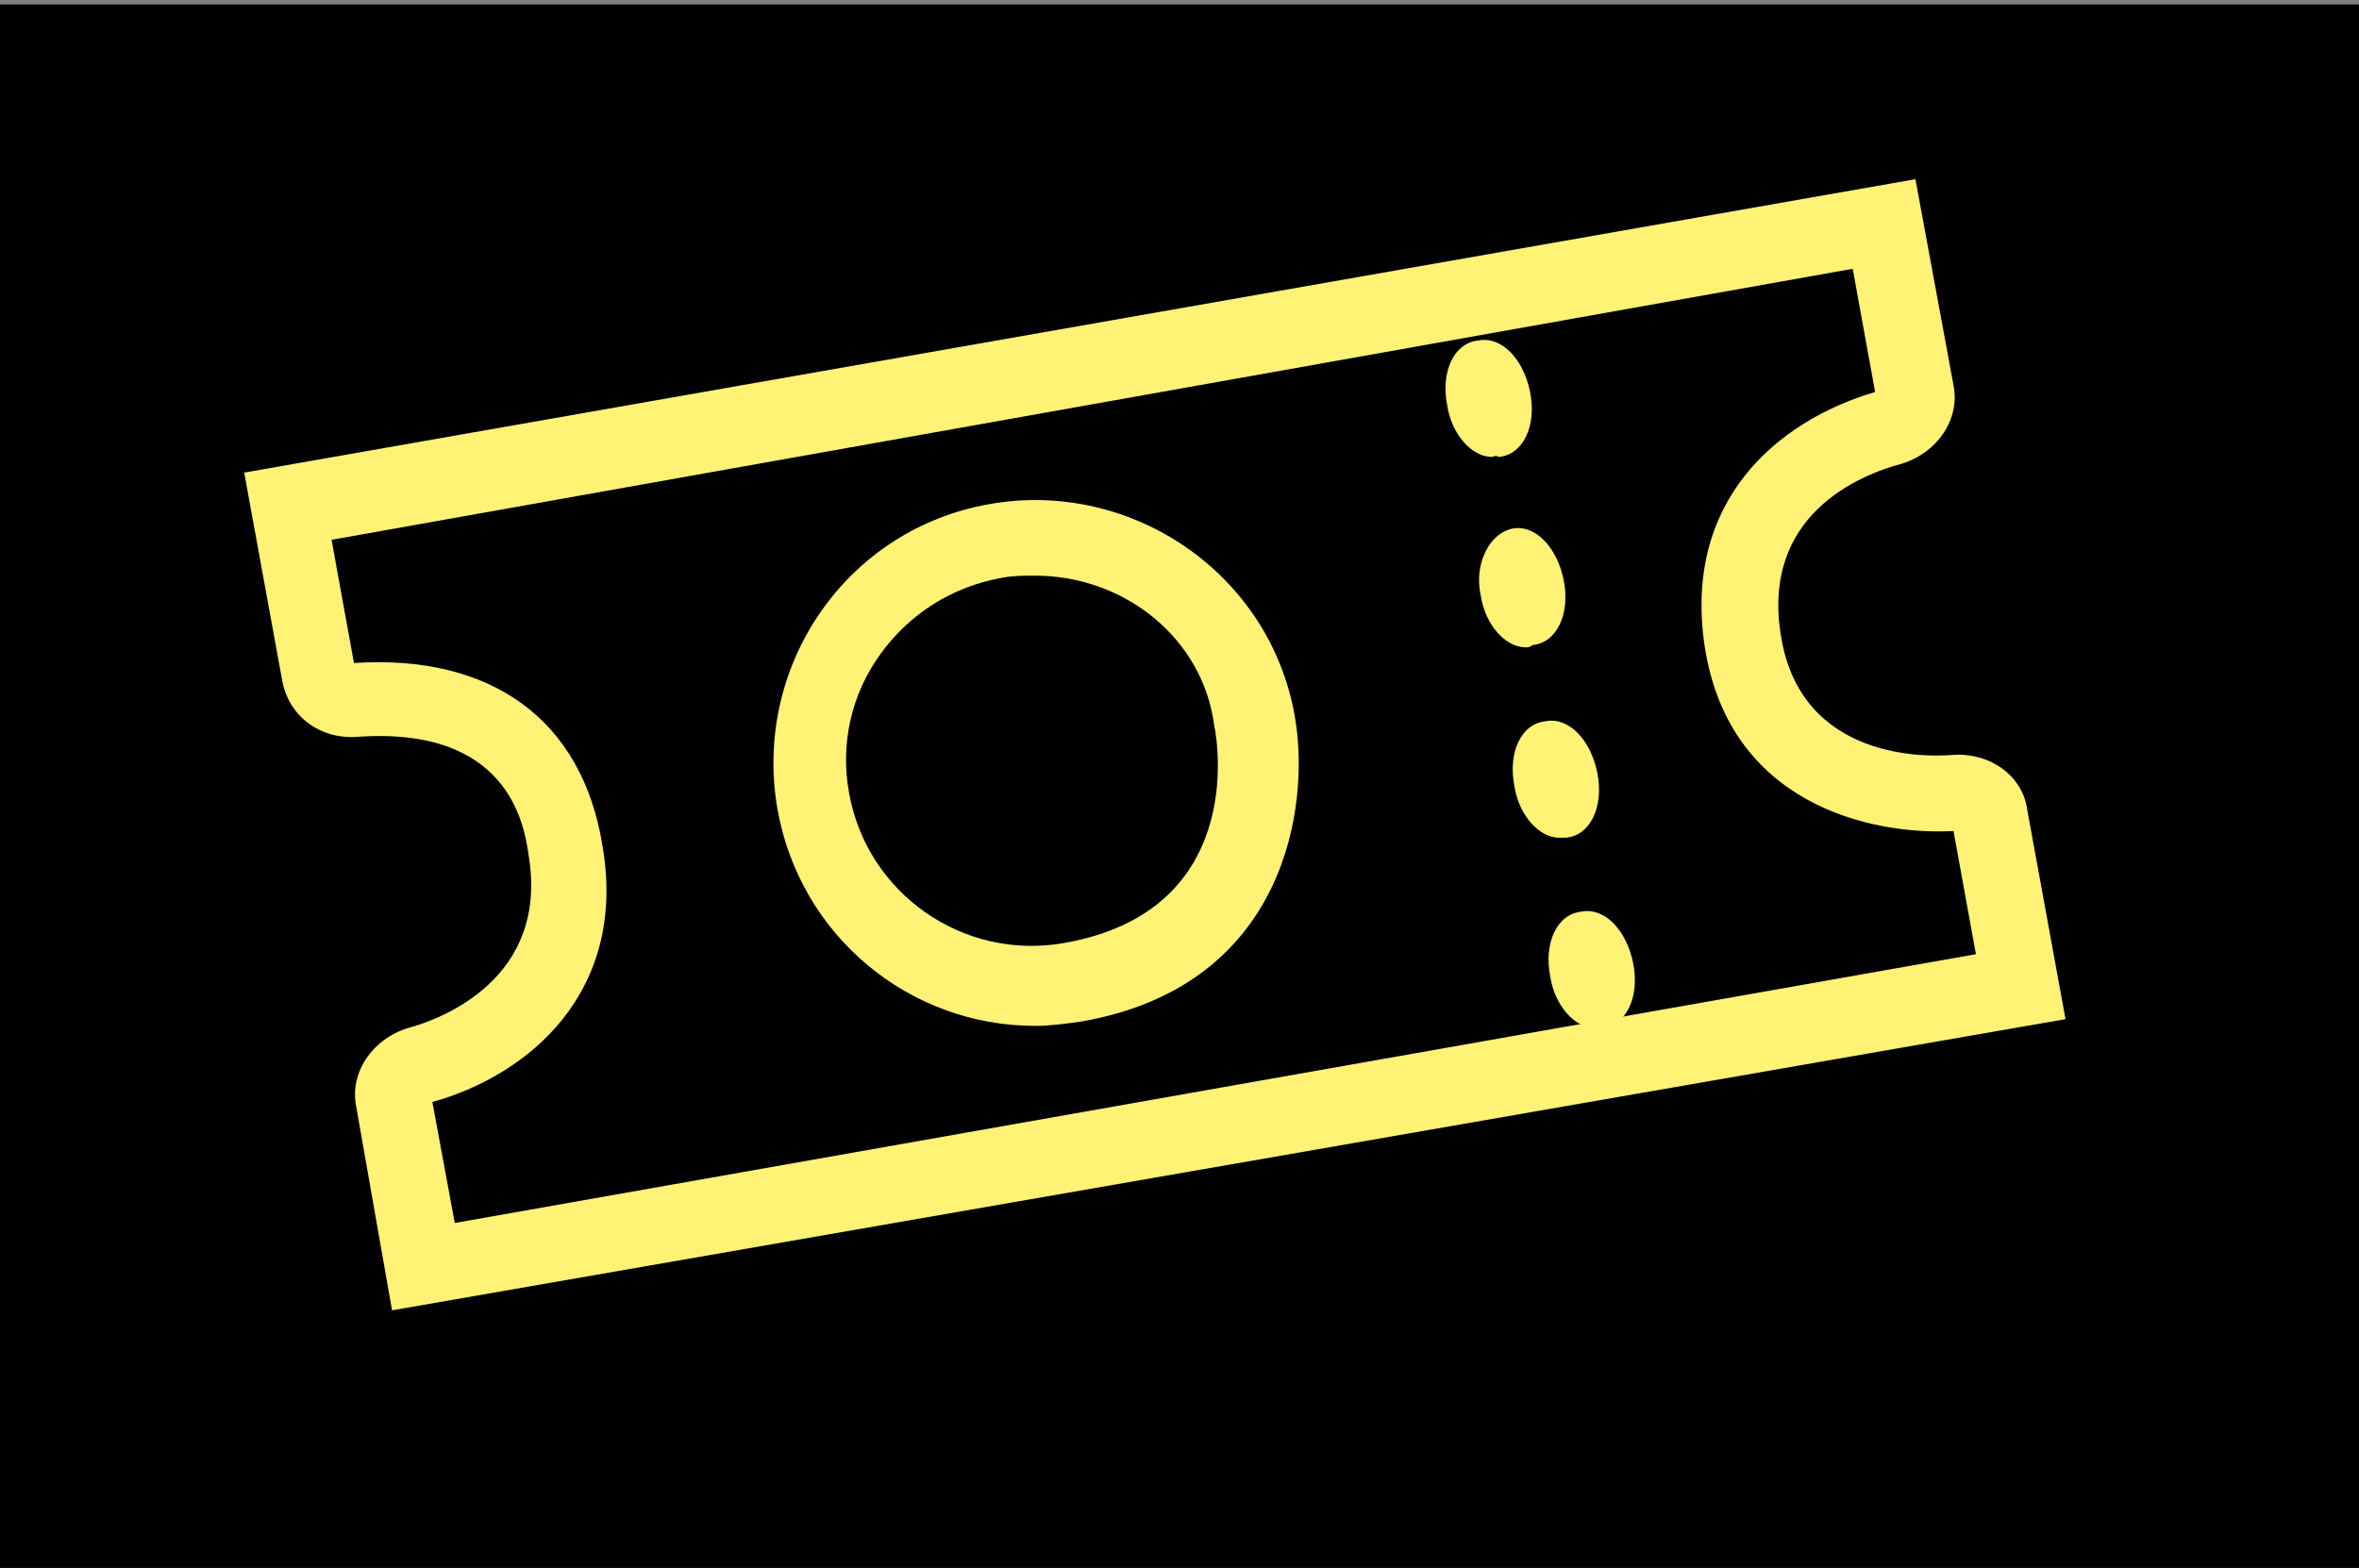
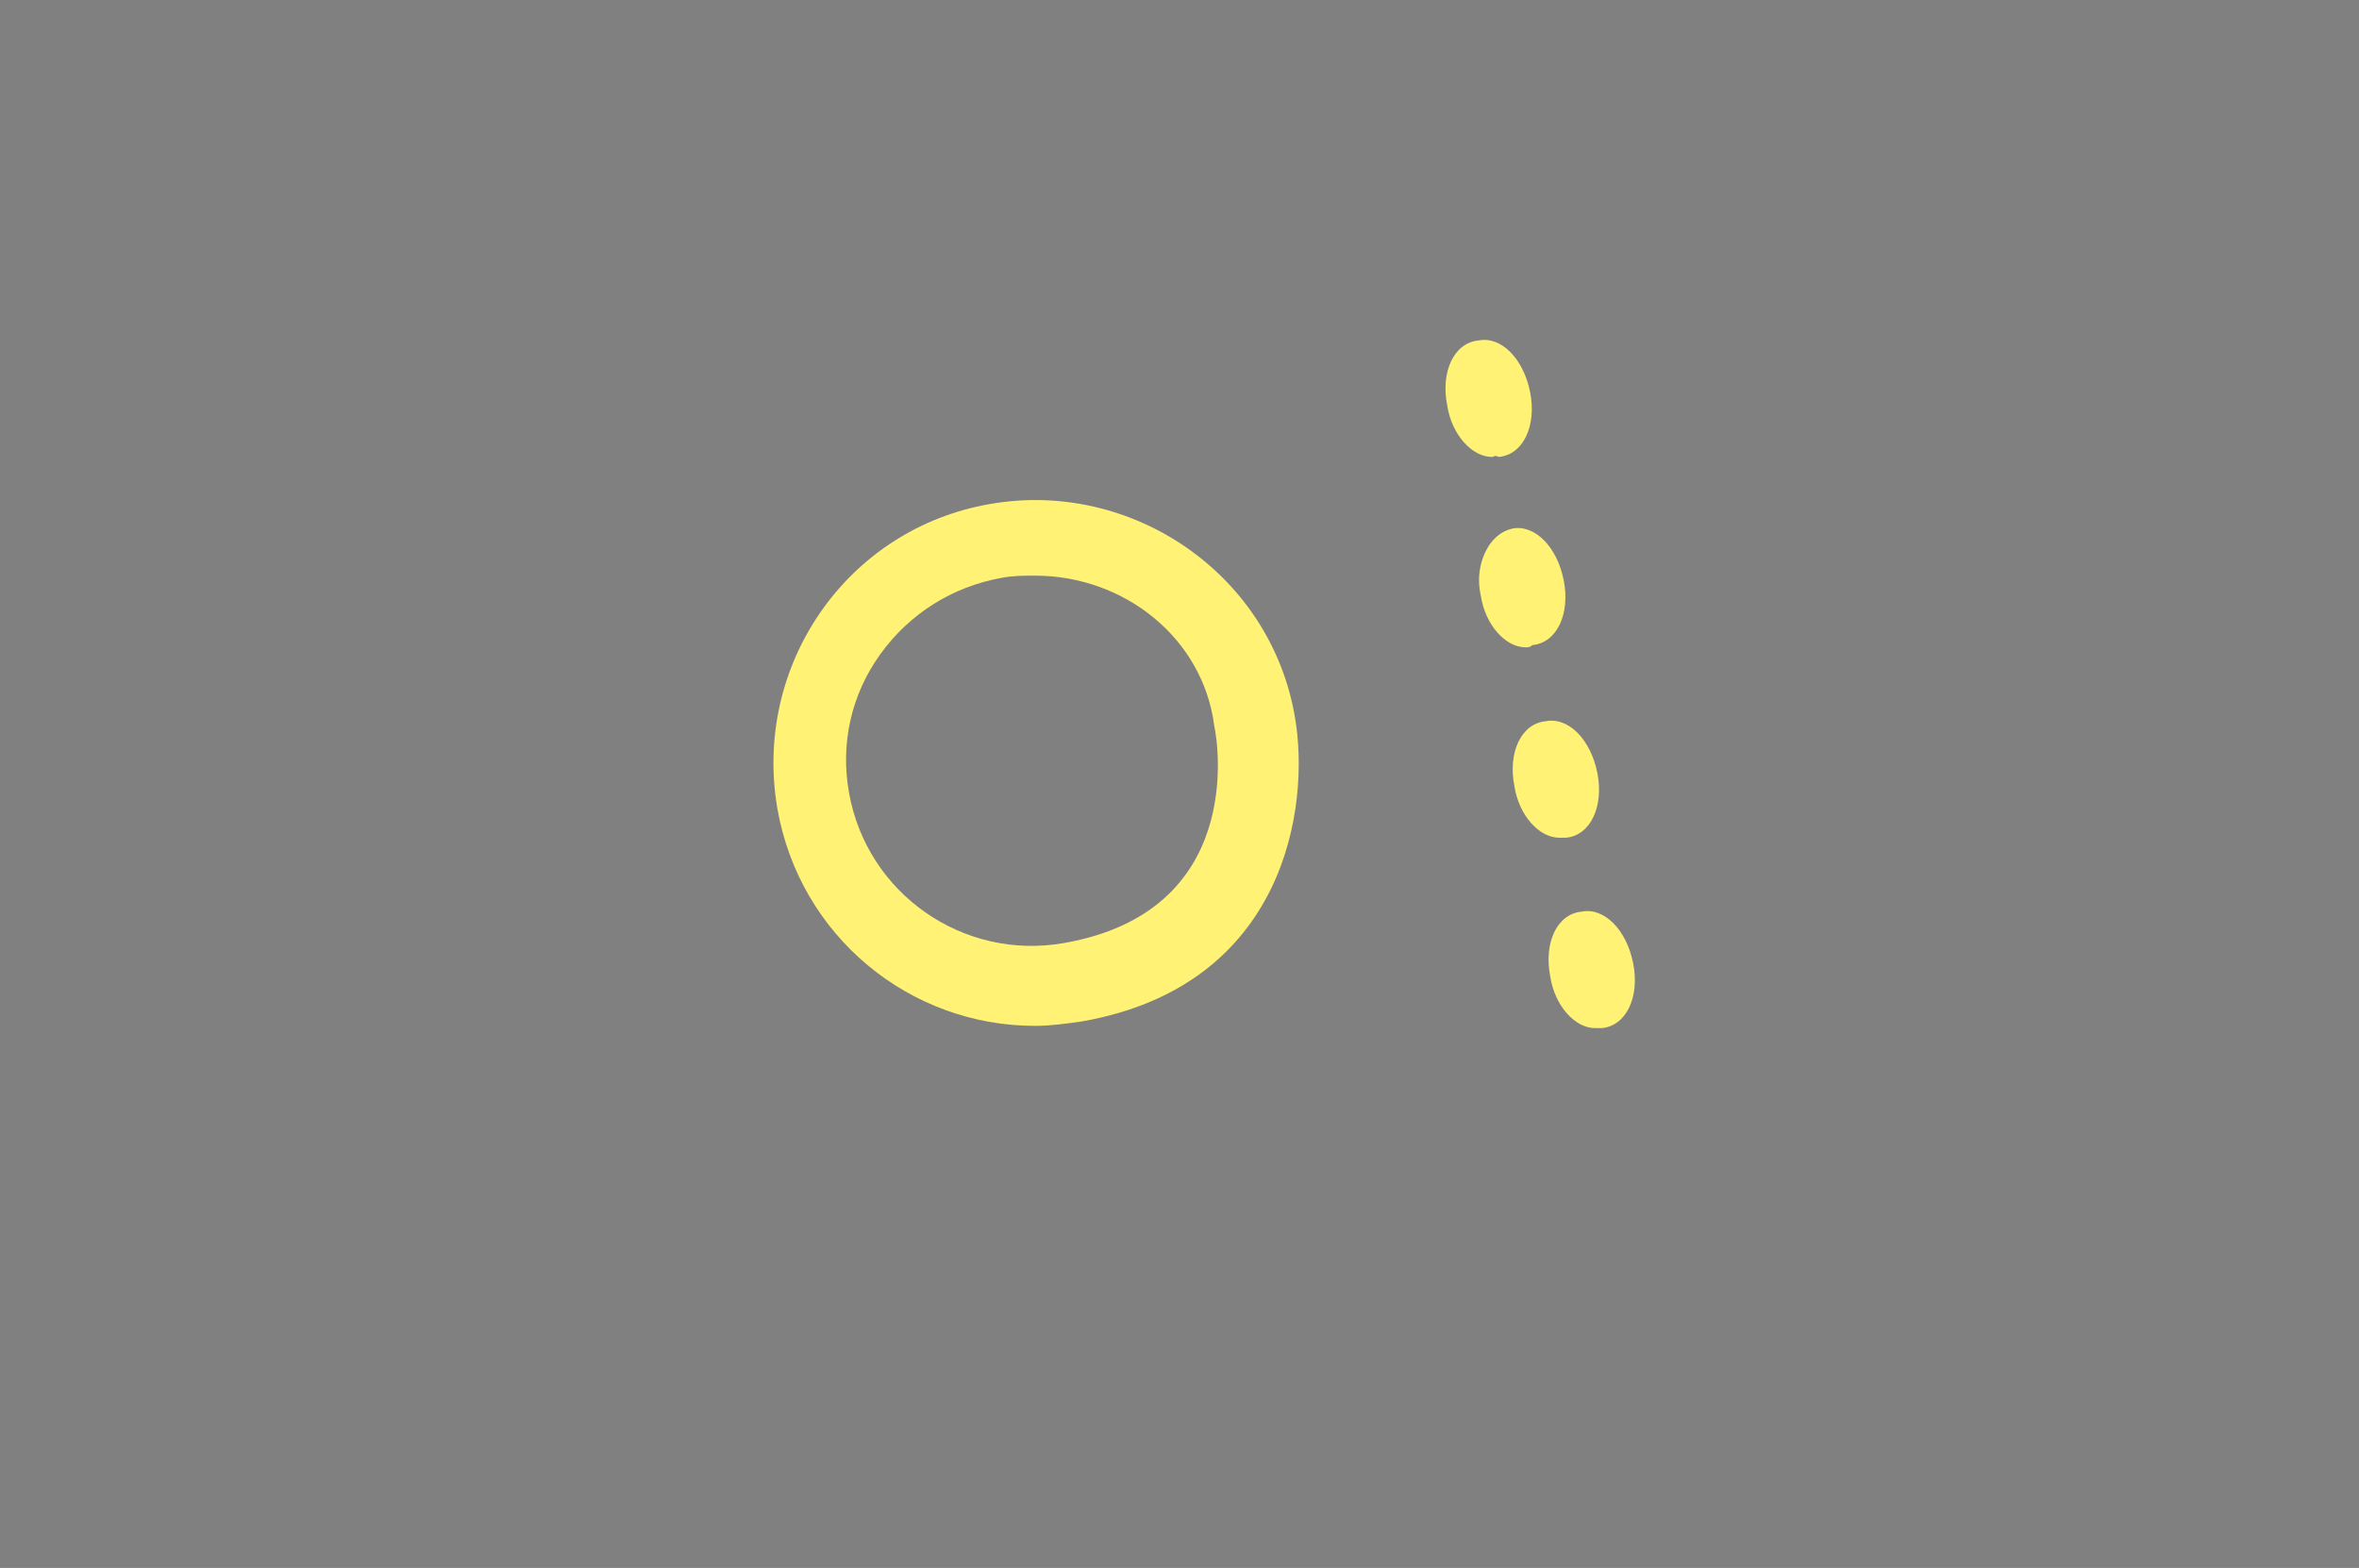
<svg xmlns="http://www.w3.org/2000/svg" version="1.1" id="Layer_1" x="0px" y="0px" viewBox="0 0 105.3 70" style="enable-background:new 0 0 105.3 70;" xml:space="preserve">
  <rect x="0" y="0" width="105.3" height="70" fill="#808080" stroke="none" />
  <style type="text/css">
	.st0{fill:#FFF275;}
</style>
-   <rect x="-0.2" y="0.2" width="105.6" height="70" />
  <g>
    <g id="Ticket_4_">
-       <path class="st0" d="M17.5,58.5l-1.6-9.1c-0.3-1.5,0.7-3,2.3-3.5c1.5-0.4,6.3-2.2,5.4-7.7c-0.2-1.4-0.9-5.8-7.7-5.3    c-1.6,0.1-3-0.9-3.3-2.5l-1.7-9.3L85.5,8l1.7,9.2c0.3,1.5-0.7,3-2.3,3.5c-1.9,0.5-6.3,2.3-5.4,7.7c0.9,5.6,6.6,5.4,7.7,5.3    c1.6-0.1,3.1,0.9,3.3,2.5l1.7,9.3L17.5,58.5z M19.3,49.2l1,5.4l67.9-12l-1-5.5c-3.7,0.2-10-1.2-11.1-8.2c-1-6.5,3.2-10.1,7.6-11.4    l-1-5.5L14.8,24.1l1,5.5c6.1-0.4,10.2,2.5,11.1,8.2C28,44.3,23.6,48,19.3,49.2z M83.8,17.9C83.8,17.9,83.8,17.9,83.8,17.9    L83.8,17.9z" />
      <g>
        <path class="st0" d="M66,15.7c-0.7,0.1-1.1,1.1-0.9,2.3s0.9,2,1.6,1.8c0.7-0.1,1.1-1.1,0.9-2.3S66.7,15.5,66,15.7z" />
        <path class="st0" d="M66.6,20.4c-0.9,0-1.8-1-2-2.3c-0.3-1.5,0.3-2.8,1.4-2.9c1-0.2,2,0.8,2.3,2.3c0.3,1.5-0.3,2.8-1.4,2.9     C66.7,20.3,66.7,20.4,66.6,20.4z M66.1,16.2C66.1,16.2,66.1,16.2,66.1,16.2c-0.3,0.1-0.6,0.7-0.5,1.6c0.2,0.9,0.7,1.4,1,1.4     c0.3,0,0.6-0.7,0.4-1.6C66.9,16.7,66.4,16.2,66.1,16.2z" />
      </g>
      <g>
        <path class="st0" d="M67.5,24.2c-0.7,0.1-1.1,1.1-0.9,2.3c0.2,1.1,0.9,2,1.6,1.8c0.7-0.1,1.1-1.1,0.9-2.3     C68.9,24.9,68.2,24.1,67.5,24.2z" />
        <path class="st0" d="M68.1,28.9c-0.9,0-1.8-1-2-2.3c-0.2-0.9,0-1.7,0.4-2.3c0.3-0.4,0.6-0.6,1-0.7l0,0c1-0.2,2,0.8,2.3,2.3     c0.3,1.5-0.3,2.8-1.4,2.9C68.3,28.9,68.2,28.9,68.1,28.9z M67.7,24.7C67.6,24.7,67.6,24.7,67.7,24.7L67.7,24.7     c-0.1,0-0.2,0.1-0.3,0.2c-0.2,0.3-0.3,0.9-0.2,1.4c0.2,0.9,0.7,1.4,1,1.4c0.3,0,0.6-0.7,0.4-1.6C68.4,25.3,67.9,24.7,67.7,24.7z" />
      </g>
      <g>
        <path class="st0" d="M69,32.7c-0.7,0.1-1.1,1.1-0.9,2.3c0.2,1.1,0.9,2,1.6,1.8c0.7-0.1,1.1-1.1,0.9-2.3     C70.5,33.4,69.7,32.6,69,32.7z" />
        <path class="st0" d="M69.6,37.4c-0.9,0-1.8-1-2-2.3c-0.3-1.5,0.3-2.8,1.4-2.9c1-0.2,2,0.8,2.3,2.3c0.3,1.5-0.3,2.8-1.4,2.9     C69.8,37.4,69.7,37.4,69.6,37.4z M69.2,33.3C69.2,33.3,69.1,33.3,69.2,33.3c-0.3,0.1-0.6,0.7-0.5,1.6c0.2,0.9,0.7,1.4,1,1.4     c0.3,0,0.6-0.7,0.4-1.6C69.9,33.8,69.5,33.3,69.2,33.3z" />
      </g>
      <g>
        <path class="st0" d="M70.6,41.2c-0.7,0.1-1.1,1.1-0.9,2.3c0.2,1.1,0.9,2,1.6,1.8c0.7-0.1,1.1-1.1,0.9-2.3     C72,41.9,71.3,41.1,70.6,41.2z" />
        <path class="st0" d="M71.2,45.9c-0.9,0-1.8-1-2-2.3c-0.3-1.5,0.3-2.8,1.4-2.9c1-0.2,2,0.8,2.3,2.3c0.3,1.5-0.3,2.8-1.4,2.9     C71.3,45.9,71.2,45.9,71.2,45.9z M70.7,41.8C70.7,41.8,70.7,41.8,70.7,41.8c-0.3,0.1-0.6,0.7-0.5,1.6c0.2,0.9,0.7,1.4,1,1.4     c0.3,0,0.6-0.7,0.4-1.6C71.5,42.3,71,41.8,70.7,41.8z" />
      </g>
    </g>
    <path class="st0" d="M46.2,45.8c-5.6,0-10.5-4-11.5-9.7c-1.1-6.4,3.1-12.5,9.5-13.6c6.3-1.1,12.5,3.1,13.6,9.5v0   c0.7,4-0.4,12-9.5,13.6C47.6,45.7,46.9,45.8,46.2,45.8z M46.2,25.7c-0.5,0-1,0-1.5,0.1c-2.2,0.4-4.1,1.6-5.4,3.4   c-1.3,1.8-1.8,4-1.4,6.2c0.8,4.5,5.1,7.5,9.6,6.7c8-1.4,6.9-8.8,6.7-9.7C53.7,28.5,50.2,25.7,46.2,25.7z" />
  </g>
</svg>